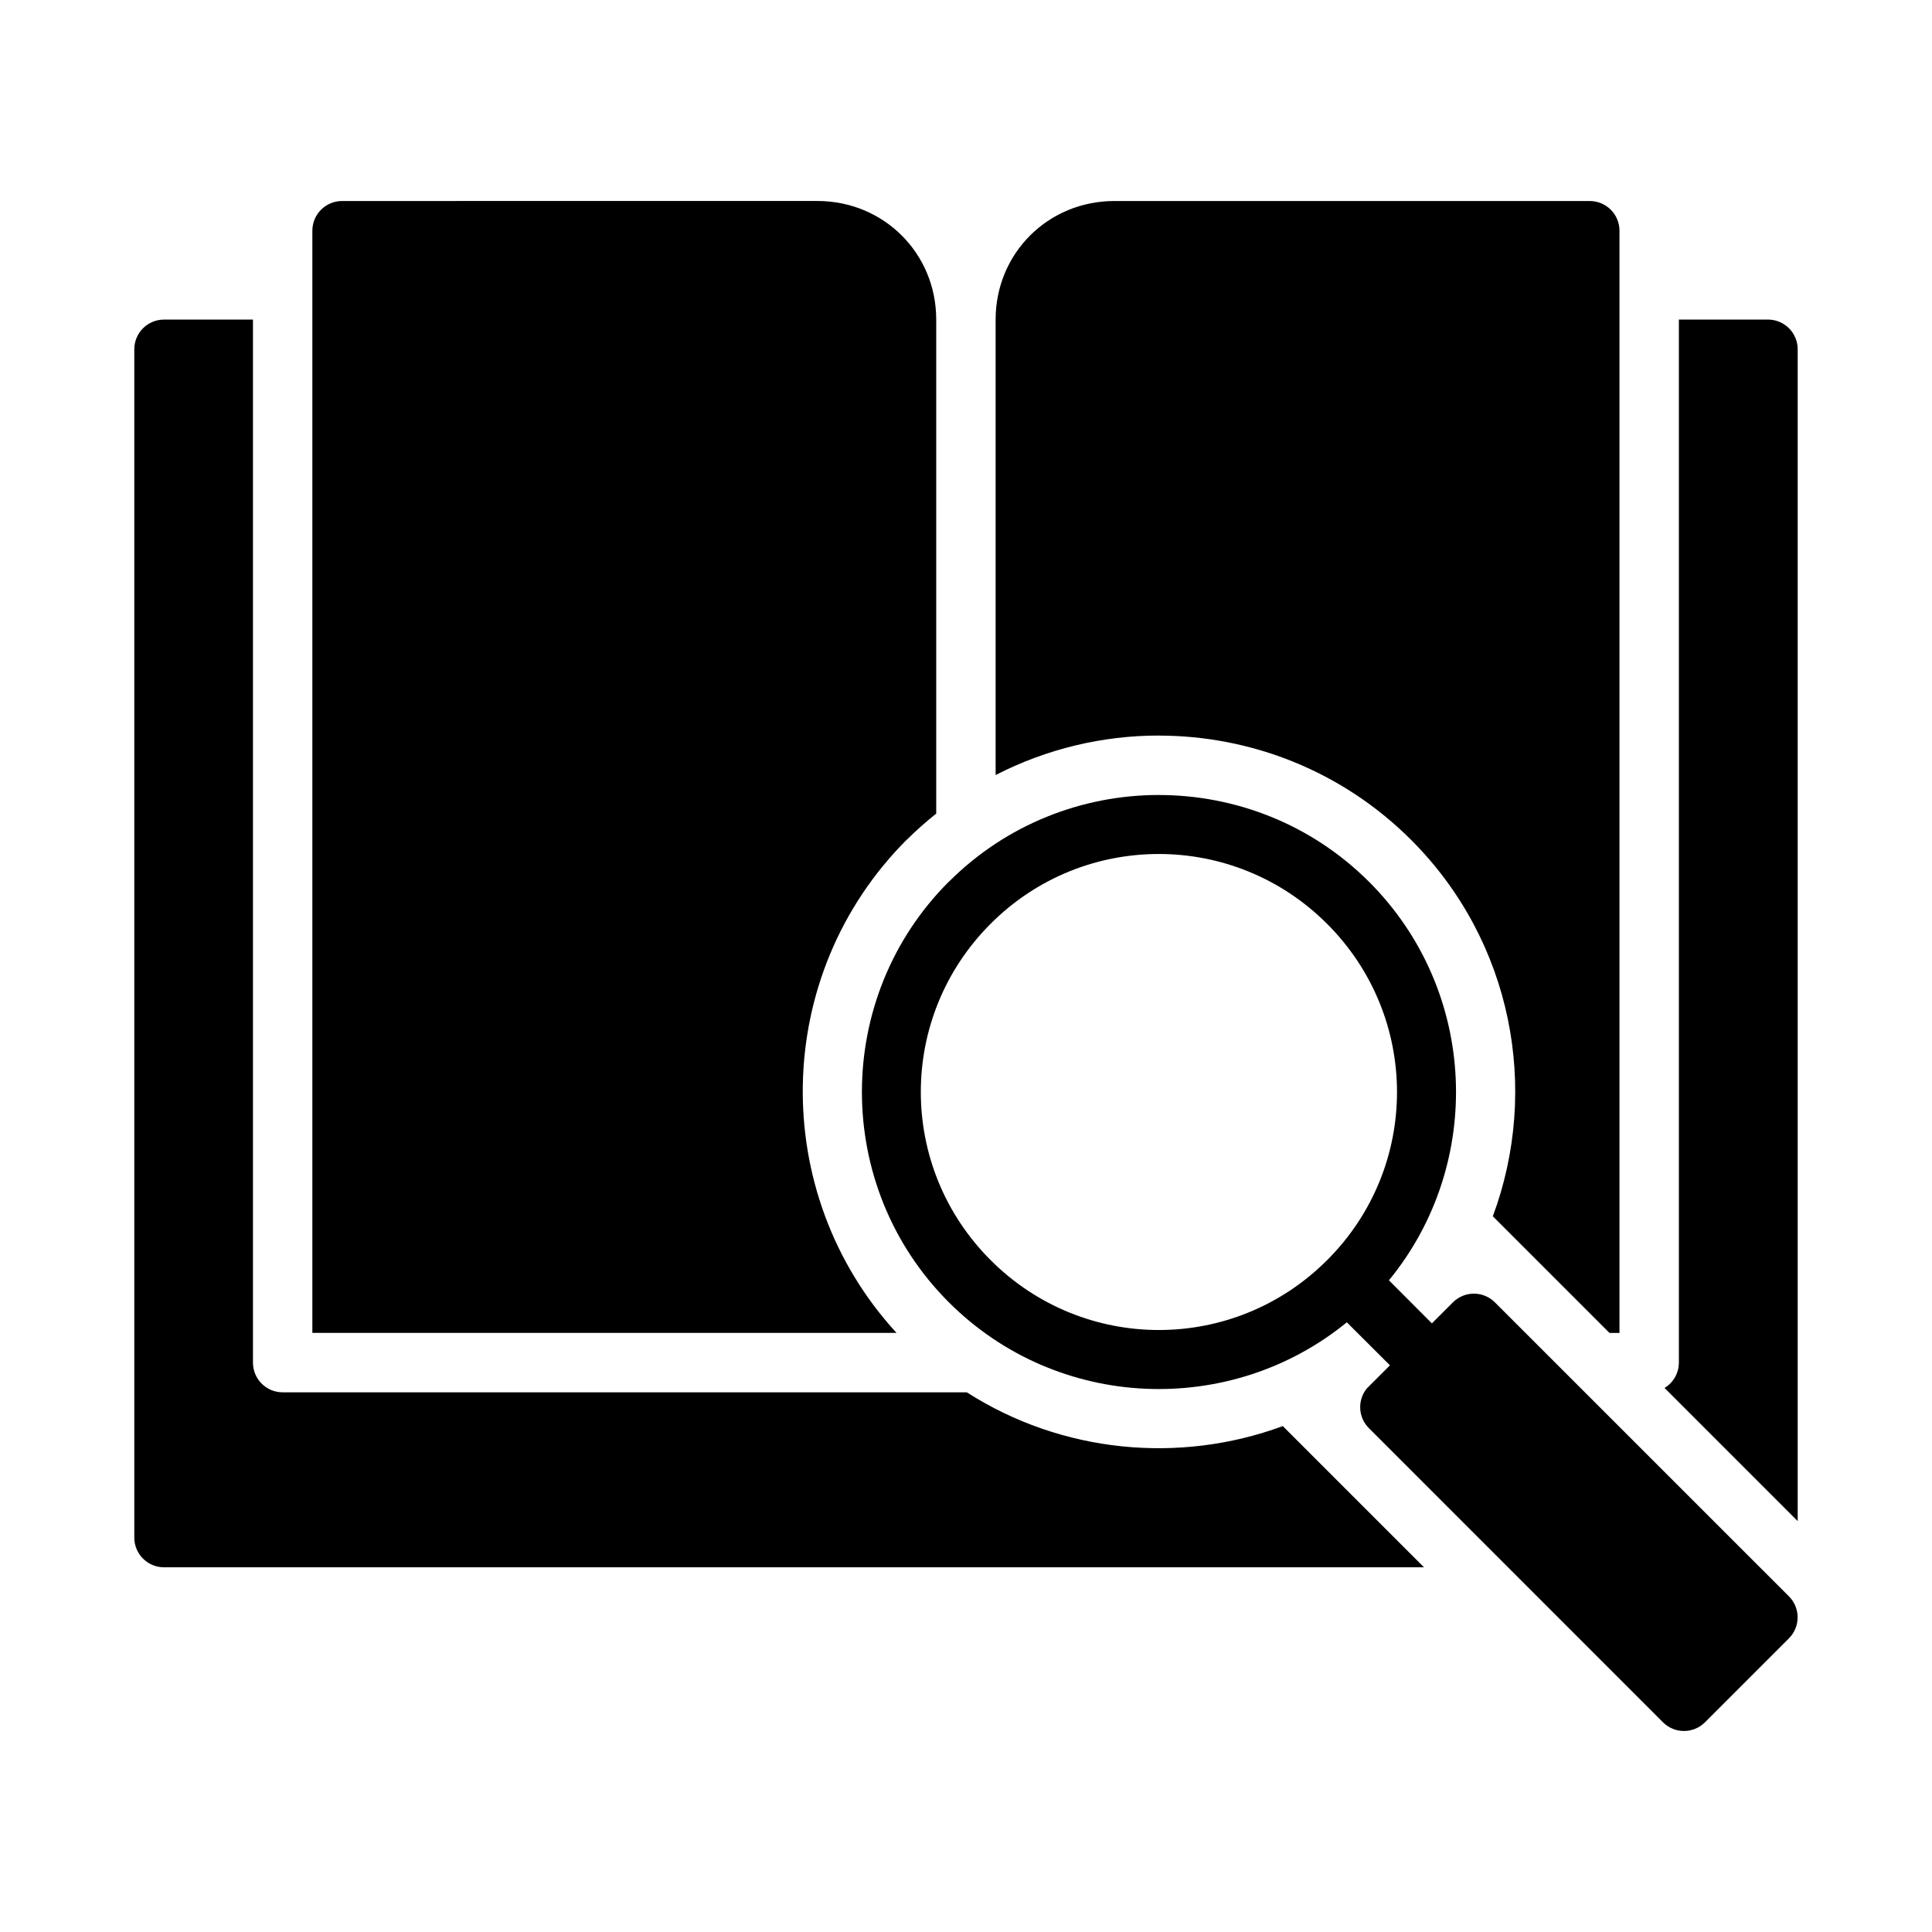
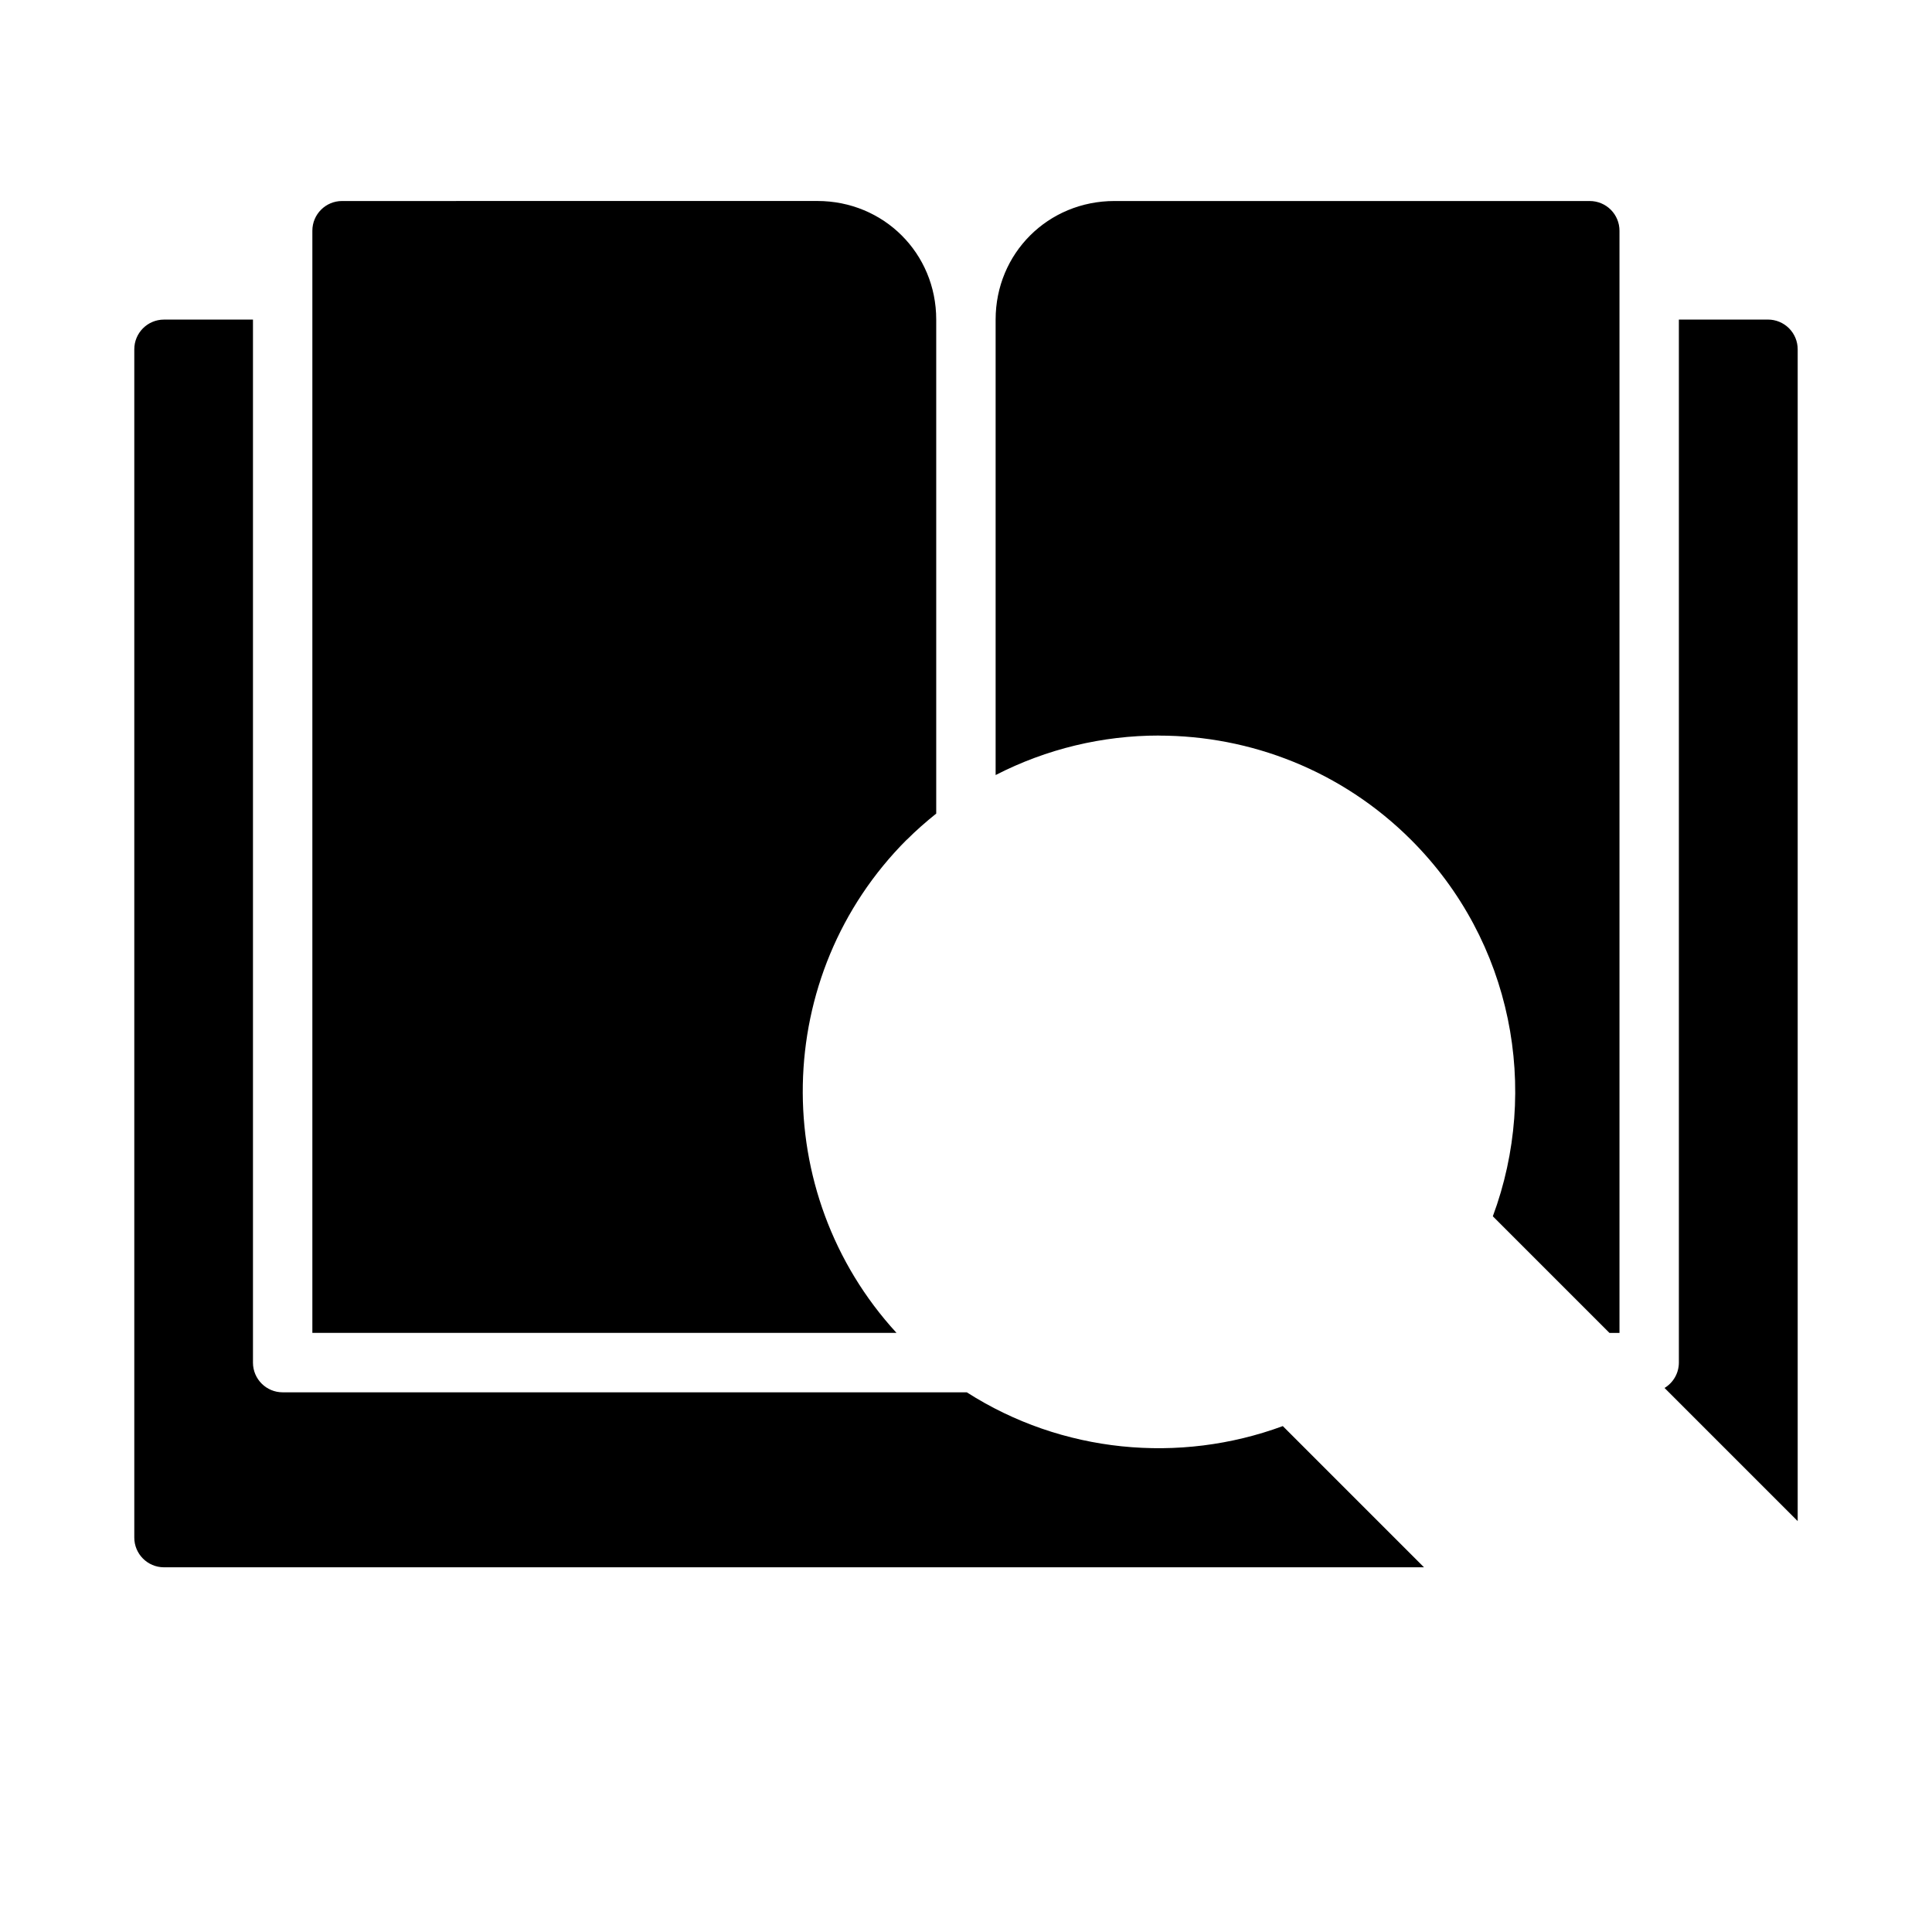
<svg xmlns="http://www.w3.org/2000/svg" fill="#000000" width="800px" height="800px" version="1.1" viewBox="144 144 512 512">
  <g>
-     <path d="m451.14 354.68c-20.176-0.008-40.355 7.664-55.703 23.016v-0.031c-30.695 30.695-30.695 80.742 0 111.44 28.797 28.797 74.59 30.547 105.49 5.32l11.422 11.395-5.566 5.566v0.004c-0.203 0.184-0.398 0.375-0.582 0.582-2.523 3.137-2.273 7.676 0.582 10.516l77.938 77.953c3.07 3.051 8.031 3.051 11.102 0l22.277-22.277v-0.004c3.051-3.07 3.051-8.027 0-11.098l-77.949-77.938h-0.004c-3.07-3.055-8.027-3.055-11.102 0l-5.582 5.582-11.379-11.41c25.336-30.898 23.59-76.746-5.242-105.58-15.348-15.348-35.527-23.023-55.703-23.031zm0 15.637c16.109 0.008 32.219 6.176 44.555 18.512 24.68 24.68 24.723 64.449 0 89.129-24.68 24.68-64.48 24.68-89.16 0-24.68-24.68-24.68-64.48 0-89.16 12.34-12.34 28.445-18.488 44.559-18.48z" />
    <path d="m234.65 197.27c-4.348 0-7.871 3.523-7.871 7.871v292.09h154.81c-33.98-37.027-33.145-94.848 2.723-130.72v0.031c2.492-2.492 5.106-4.777 7.797-6.934v-130.92c0-17.582-13.922-31.426-31.504-31.426zm204.69 0c-17.582 0-31.488 13.848-31.488 31.426v120.7c13.531-6.961 28.398-10.477 43.281-10.469v0.016c24.211 0.008 48.434 9.242 66.852 27.66 26.926 26.93 34.102 66.168 21.633 99.723l30.918 30.918h2.644v-292.1c0-2.09-0.828-4.09-2.305-5.566-1.477-1.477-3.481-2.305-5.566-2.305zm-251.91 31.426c-4.348 0.016-7.856 3.555-7.84 7.902v314.85-0.004c-0.016 4.348 3.492 7.887 7.84 7.906h333.95l-37.422-37.422c-27.406 10.113-58.578 7.152-83.746-8.949h-181.27c-4.348 0.016-7.887-3.496-7.902-7.844v-276.44zm401.49 0v276.44c-0.016 2.738-1.453 5.273-3.797 6.688l35.285 35.285v-310.52 0.004c0.008-2.098-0.82-4.113-2.305-5.598-1.484-1.484-3.5-2.312-5.598-2.305z" />
  </g>
</svg>